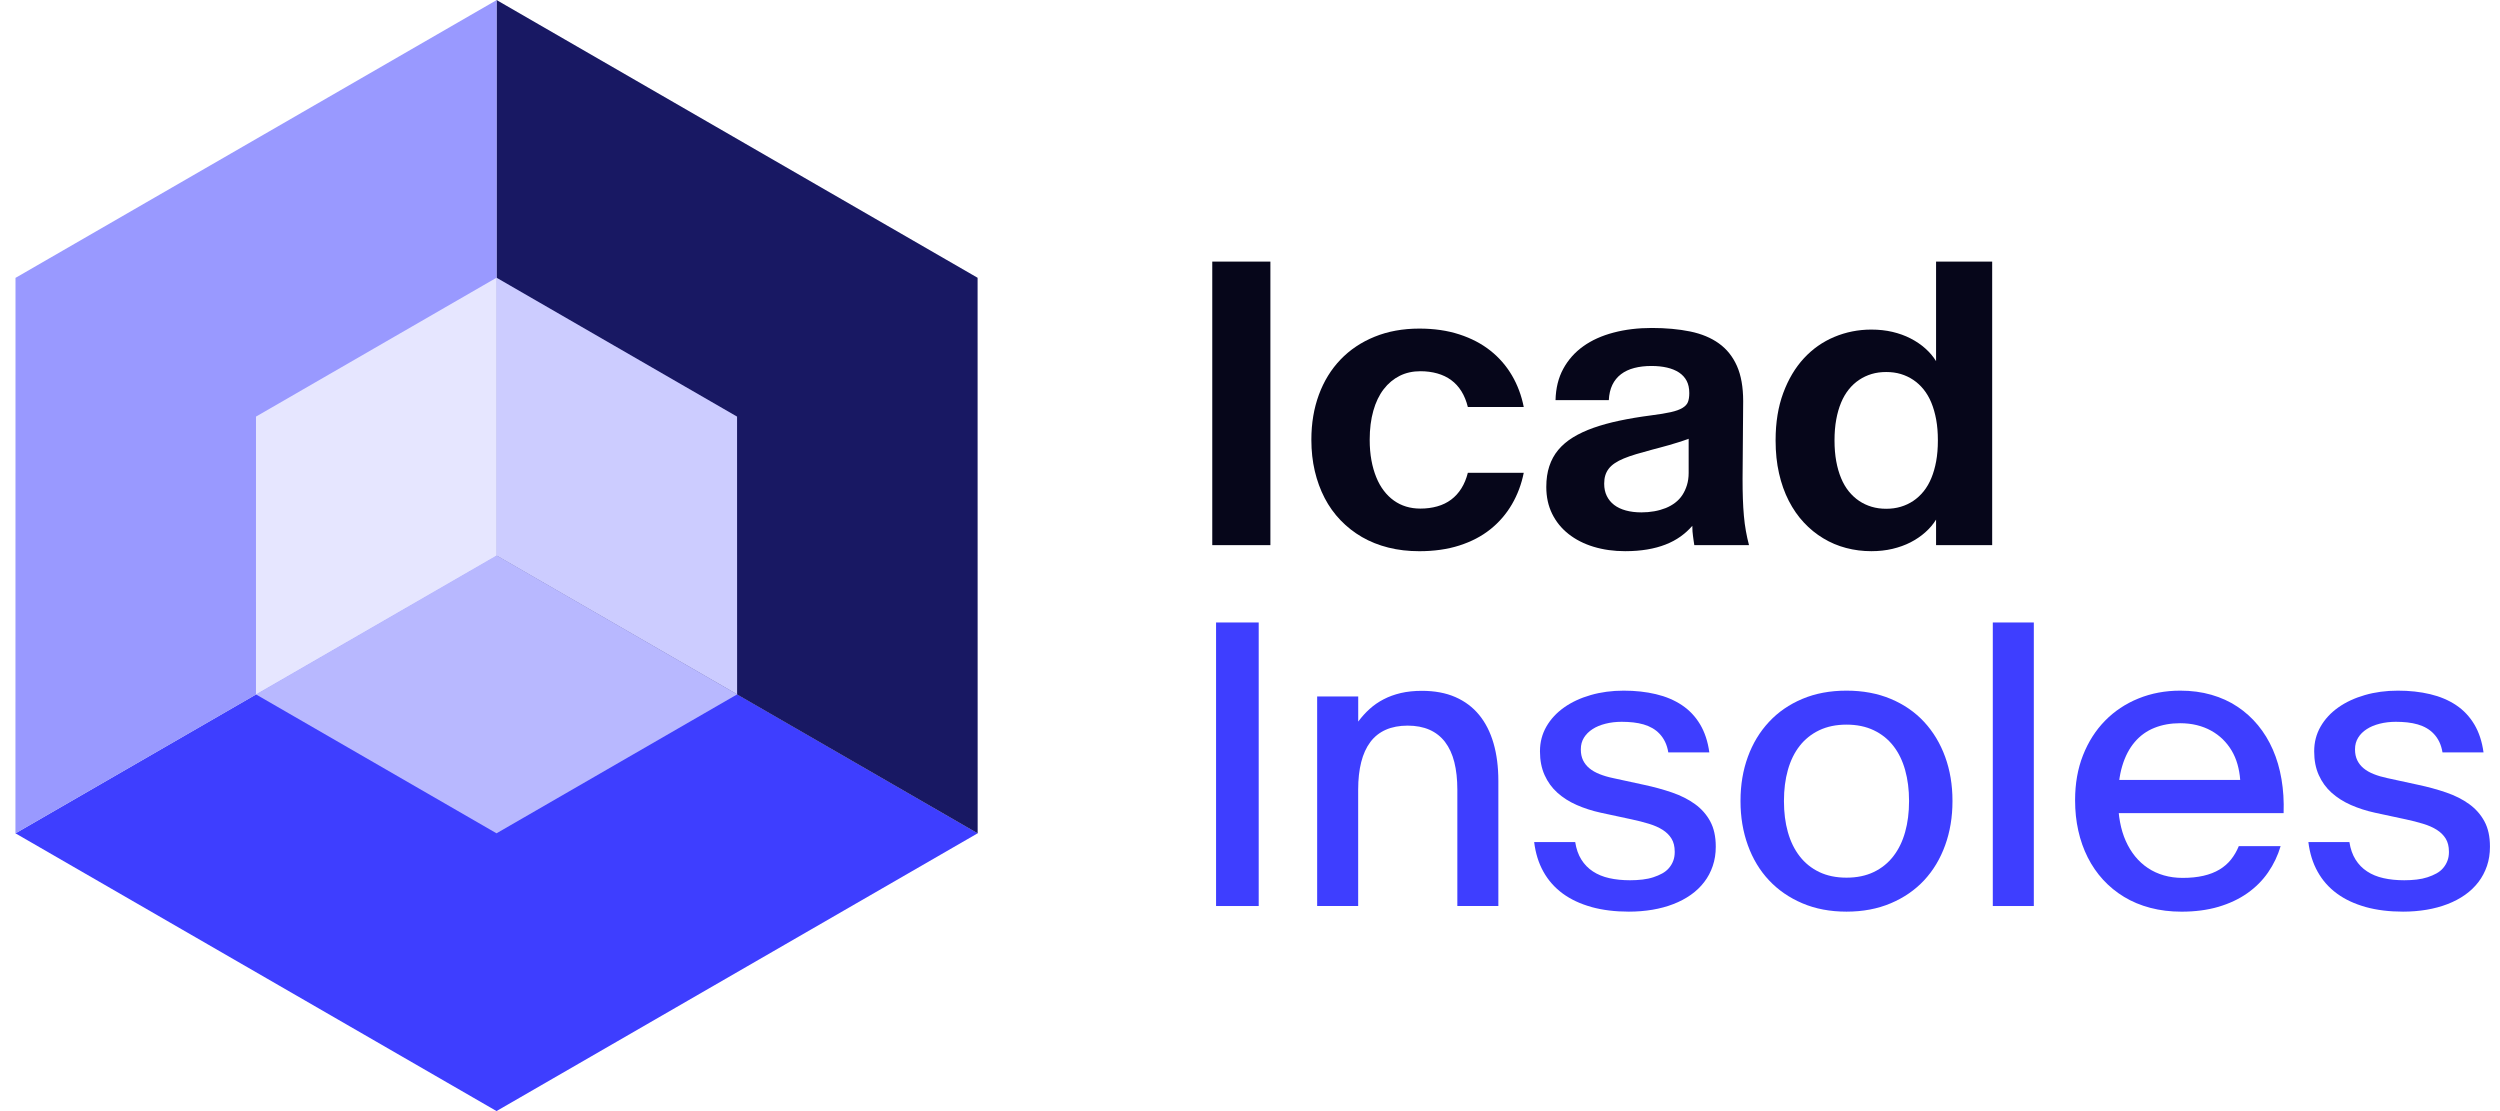
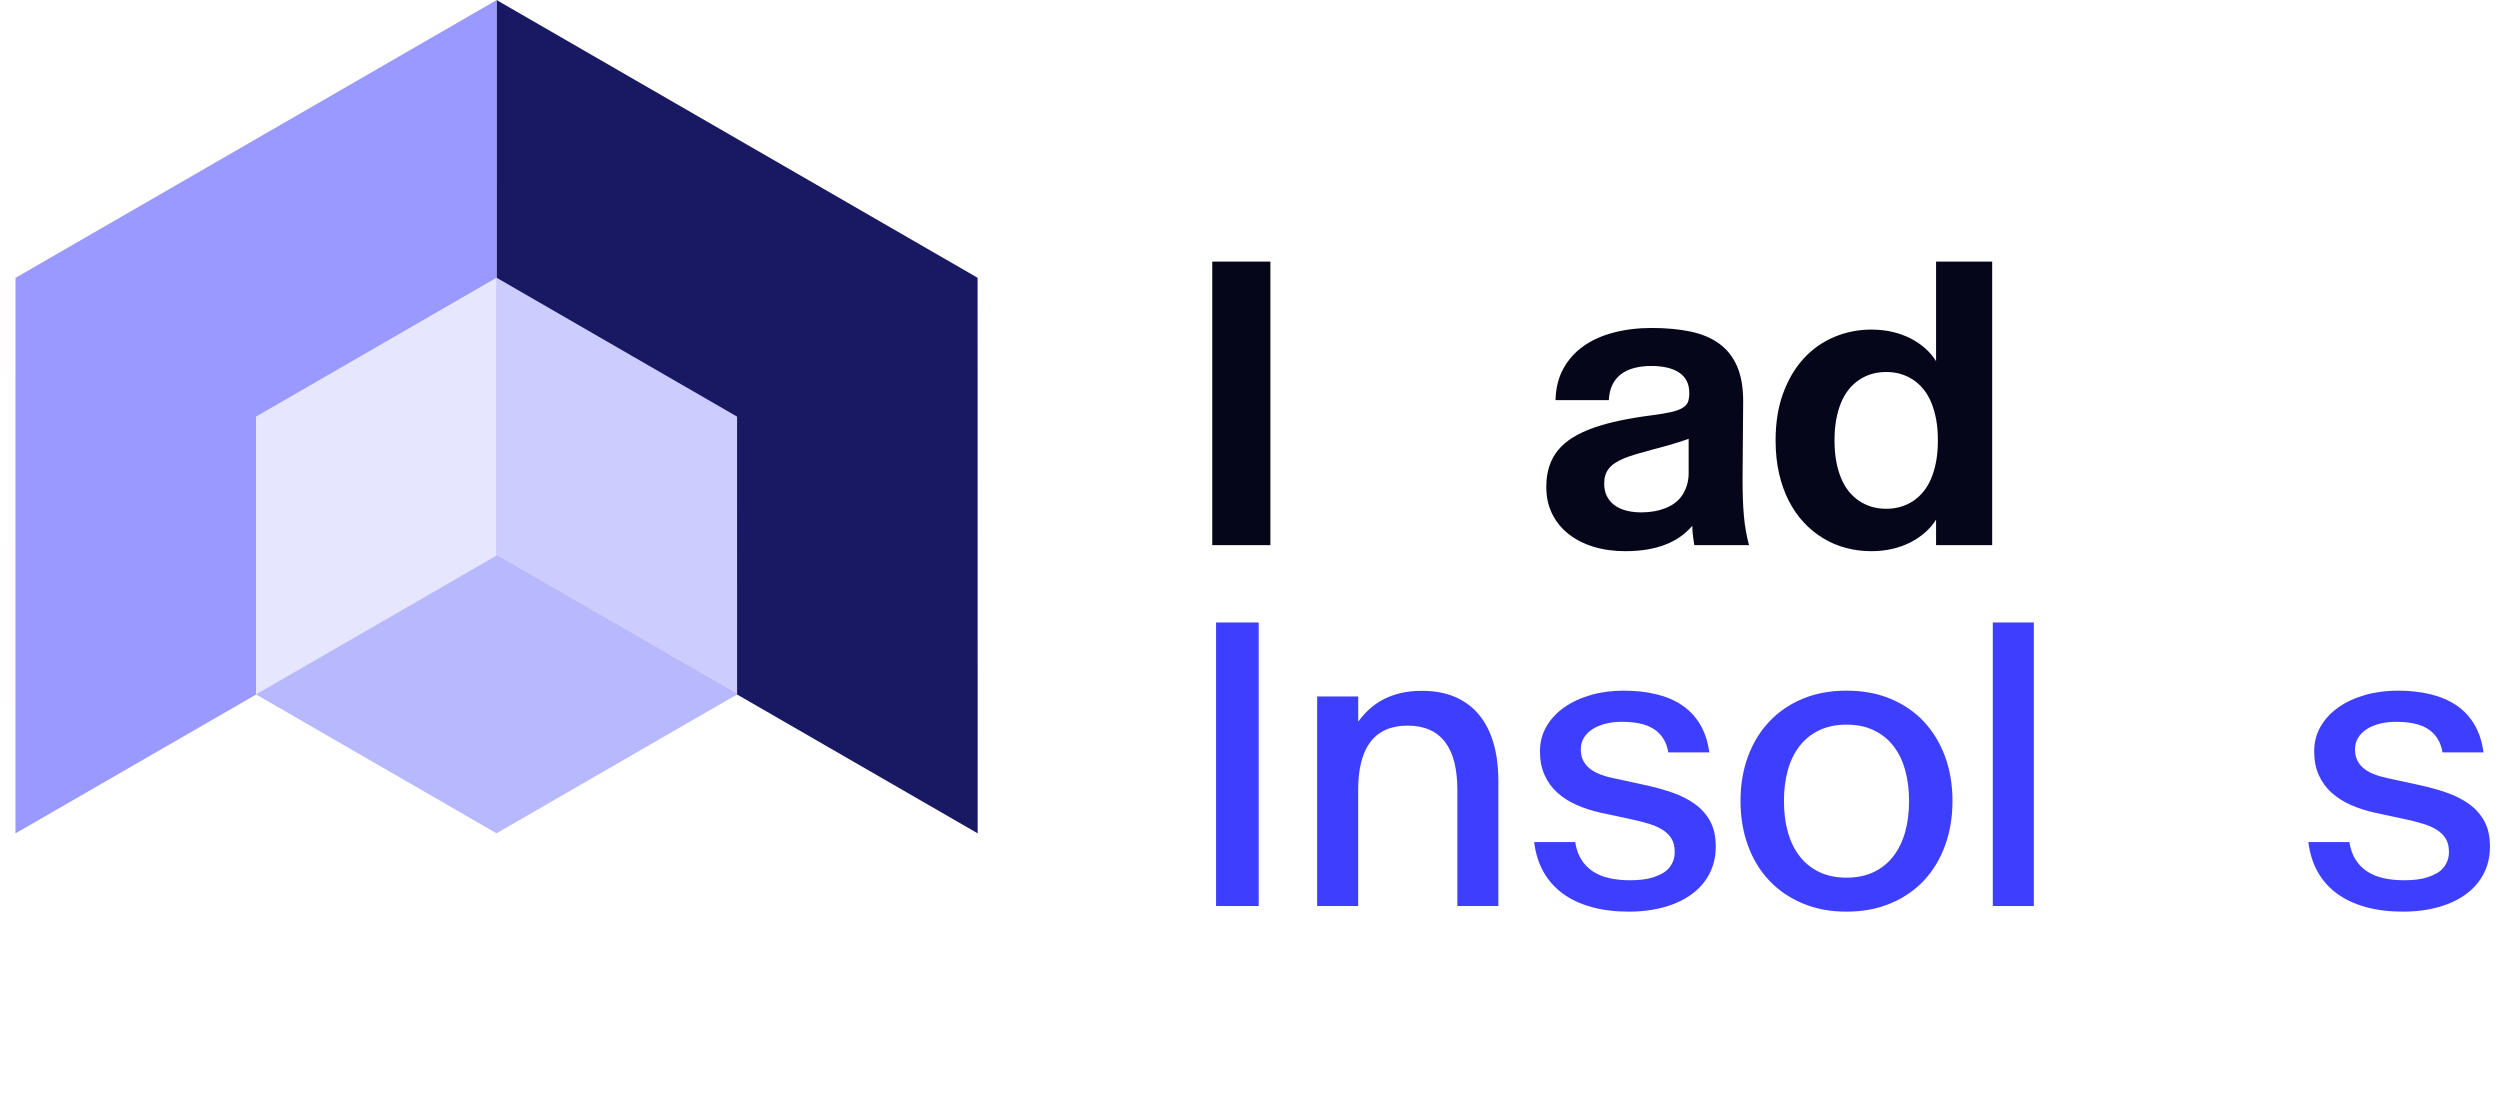
<svg xmlns="http://www.w3.org/2000/svg" width="108" height="48" viewBox="0 0 108 48" fill="none">
-   <path d="M0.667 35.999L21.45 47.998L42.237 35.997L21.453 23.996L0.667 35.999Z" fill="#3E3EFF" />
  <path d="M21.449 0L21.448 24.003L42.235 36L42.232 12L21.449 0Z" fill="#181863" />
  <path d="M21.454 0.004V24.006L0.667 36.003L0.67 12.004L21.454 0.004Z" fill="#9999FF" />
  <path d="M11.058 29.998L21.45 35.999L31.845 29.997L21.452 23.996L11.058 29.998Z" fill="#B8B8FF" />
  <path d="M21.449 11.996L21.448 24L31.843 29.998L31.841 17.997L21.449 11.996Z" fill="#CCCCFF" />
  <path d="M21.452 11.996V24L11.058 29.998L11.059 17.997L21.452 11.996Z" fill="#E6E6FF" />
-   <path d="M52.37 11.301H54.881V23.55H52.37V11.301Z" fill="#06061A" />
-   <path d="M59.979 23.656C59.562 23.552 59.181 23.399 58.837 23.2C58.492 23 58.184 22.758 57.911 22.474C57.639 22.191 57.41 21.871 57.225 21.515C57.04 21.158 56.898 20.77 56.799 20.35C56.701 19.93 56.651 19.483 56.651 19.008V18.991C56.651 18.284 56.76 17.637 56.977 17.049C57.194 16.461 57.506 15.956 57.911 15.533C58.316 15.111 58.807 14.781 59.384 14.547C59.96 14.312 60.605 14.195 61.317 14.195C61.954 14.195 62.531 14.279 63.046 14.447C63.562 14.615 64.007 14.849 64.384 15.147C64.76 15.445 65.07 15.801 65.314 16.215C65.557 16.629 65.728 17.085 65.826 17.583H63.411C63.347 17.323 63.254 17.096 63.133 16.901C63.011 16.707 62.864 16.546 62.69 16.419C62.516 16.291 62.316 16.196 62.09 16.132C61.865 16.069 61.621 16.037 61.361 16.037C61.031 16.037 60.732 16.103 60.466 16.236C60.2 16.37 59.969 16.562 59.775 16.814C59.581 17.066 59.432 17.376 59.328 17.744C59.224 18.112 59.171 18.527 59.171 18.991V19.008C59.171 19.32 59.196 19.612 59.245 19.881C59.294 20.15 59.364 20.395 59.454 20.615C59.543 20.836 59.652 21.03 59.78 21.197C59.907 21.365 60.052 21.507 60.214 21.623C60.376 21.739 60.553 21.826 60.744 21.884C60.935 21.942 61.14 21.971 61.361 21.971C61.621 21.971 61.865 21.939 62.09 21.875C62.316 21.812 62.516 21.714 62.69 21.584C62.864 21.453 63.011 21.292 63.133 21.097C63.254 20.903 63.347 20.679 63.411 20.424H65.826C65.728 20.916 65.557 21.371 65.314 21.788C65.07 22.205 64.761 22.564 64.384 22.865C64.007 23.167 63.562 23.399 63.046 23.565C62.531 23.73 61.954 23.812 61.317 23.812C60.842 23.812 60.396 23.761 59.979 23.656Z" fill="#06061A" />
+   <path d="M52.37 11.301H54.881V23.55H52.37V11.301" fill="#06061A" />
  <path d="M68.841 23.62C68.424 23.493 68.064 23.308 67.76 23.068C67.456 22.828 67.22 22.537 67.052 22.195C66.884 21.853 66.8 21.468 66.8 21.04V21.031C66.8 20.701 66.843 20.404 66.93 20.141C67.017 19.877 67.145 19.642 67.316 19.437C67.487 19.232 67.7 19.051 67.955 18.894C68.21 18.738 68.505 18.6 68.841 18.481C69.177 18.363 69.55 18.26 69.962 18.173C70.373 18.086 70.822 18.01 71.308 17.947C71.673 17.901 71.964 17.853 72.181 17.804C72.398 17.755 72.566 17.694 72.685 17.621C72.804 17.549 72.882 17.464 72.92 17.365C72.957 17.266 72.977 17.142 72.977 16.991V16.974C72.977 16.771 72.939 16.598 72.864 16.453C72.788 16.308 72.678 16.188 72.534 16.092C72.388 15.997 72.216 15.926 72.016 15.88C71.817 15.834 71.592 15.81 71.343 15.81C71.071 15.81 70.823 15.839 70.6 15.897C70.377 15.955 70.186 16.045 70.027 16.166C69.868 16.288 69.743 16.441 69.653 16.627C69.564 16.812 69.513 17.032 69.501 17.287H67.199C67.211 16.771 67.322 16.319 67.534 15.931C67.745 15.544 68.033 15.219 68.398 14.959C68.763 14.698 69.199 14.501 69.706 14.368C70.213 14.234 70.764 14.168 71.361 14.168C71.957 14.168 72.526 14.219 73.016 14.32C73.505 14.421 73.919 14.593 74.258 14.837C74.597 15.08 74.856 15.405 75.036 15.81C75.215 16.215 75.305 16.722 75.305 17.33L75.279 20.692C75.279 20.999 75.283 21.283 75.292 21.543C75.301 21.804 75.315 22.05 75.336 22.282C75.356 22.513 75.385 22.733 75.423 22.942C75.46 23.15 75.505 23.353 75.557 23.55H73.194C73.182 23.481 73.172 23.414 73.164 23.351C73.155 23.287 73.146 23.223 73.138 23.16C73.129 23.096 73.122 23.028 73.116 22.956C73.11 22.883 73.108 22.803 73.108 22.716C72.957 22.89 72.786 23.045 72.595 23.181C72.404 23.317 72.189 23.432 71.952 23.524C71.715 23.617 71.451 23.688 71.162 23.737C70.872 23.786 70.553 23.811 70.206 23.811C69.713 23.811 69.259 23.747 68.842 23.62H68.841ZM71.465 22.087C71.644 22.055 71.809 22.008 71.96 21.948C72.111 21.887 72.246 21.81 72.368 21.717C72.49 21.624 72.593 21.515 72.677 21.387C72.76 21.26 72.827 21.117 72.876 20.957C72.925 20.798 72.95 20.623 72.95 20.432V18.955C72.794 19.013 72.646 19.063 72.507 19.106C72.368 19.149 72.234 19.19 72.103 19.228C71.972 19.266 71.847 19.301 71.725 19.332C71.604 19.364 71.487 19.395 71.378 19.424C71.117 19.493 70.885 19.558 70.683 19.619C70.48 19.68 70.302 19.742 70.148 19.806C69.995 19.869 69.865 19.938 69.758 20.01C69.65 20.083 69.563 20.162 69.497 20.249C69.43 20.336 69.381 20.432 69.349 20.536C69.317 20.64 69.301 20.759 69.301 20.892V20.901C69.301 21.098 69.338 21.273 69.414 21.427C69.489 21.58 69.595 21.709 69.731 21.813C69.867 21.917 70.035 21.997 70.235 22.052C70.435 22.107 70.659 22.135 70.909 22.135C71.1 22.135 71.285 22.119 71.465 22.087V22.087Z" fill="#06061A" />
  <path d="M79.751 23.672C79.4 23.58 79.072 23.441 78.765 23.255C78.458 23.07 78.178 22.843 77.927 22.573C77.675 22.304 77.458 21.991 77.275 21.635C77.093 21.279 76.952 20.884 76.854 20.449C76.755 20.015 76.706 19.543 76.706 19.033V19.016C76.706 18.251 76.816 17.572 77.036 16.978C77.256 16.385 77.553 15.885 77.927 15.48C78.3 15.075 78.739 14.766 79.243 14.555C79.747 14.344 80.28 14.238 80.841 14.238C81.166 14.238 81.47 14.271 81.753 14.337C82.037 14.404 82.298 14.498 82.535 14.62C82.773 14.742 82.986 14.886 83.174 15.054C83.362 15.222 83.517 15.404 83.638 15.601V11.301H86.062V23.55H83.638V22.447C83.517 22.644 83.362 22.827 83.174 22.994C82.986 23.162 82.772 23.307 82.535 23.429C82.298 23.55 82.037 23.644 81.753 23.711C81.47 23.778 81.165 23.811 80.841 23.811C80.465 23.811 80.102 23.765 79.751 23.672L79.751 23.672ZM82.114 21.892C82.308 21.834 82.487 21.75 82.652 21.64C82.817 21.53 82.966 21.392 83.1 21.227C83.233 21.062 83.344 20.871 83.434 20.653C83.524 20.436 83.594 20.193 83.643 19.924C83.692 19.654 83.716 19.358 83.716 19.033V19.016C83.716 18.692 83.692 18.395 83.643 18.126C83.593 17.856 83.524 17.613 83.434 17.396C83.344 17.178 83.233 16.988 83.1 16.822C82.966 16.657 82.817 16.52 82.652 16.41C82.487 16.299 82.308 16.216 82.114 16.157C81.919 16.099 81.71 16.071 81.484 16.071C81.258 16.071 81.048 16.099 80.854 16.157C80.66 16.216 80.481 16.299 80.316 16.41C80.151 16.52 80.001 16.657 79.868 16.822C79.735 16.988 79.624 17.178 79.534 17.396C79.444 17.613 79.374 17.856 79.325 18.126C79.276 18.395 79.251 18.692 79.251 19.016V19.033C79.251 19.358 79.276 19.654 79.325 19.924C79.374 20.193 79.444 20.436 79.534 20.653C79.624 20.871 79.735 21.062 79.868 21.227C80.002 21.392 80.151 21.529 80.316 21.64C80.481 21.75 80.66 21.834 80.854 21.892C81.048 21.95 81.258 21.979 81.484 21.979C81.71 21.979 81.92 21.95 82.114 21.892Z" fill="#06061A" />
  <path d="M52.534 26.891H54.376V39.14H52.534V26.891Z" fill="#3E3EFF" />
  <path d="M56.902 30.087H58.675V31.173C58.825 30.97 58.99 30.788 59.17 30.626C59.349 30.463 59.55 30.325 59.774 30.209C59.996 30.093 60.244 30.003 60.516 29.939C60.788 29.876 61.093 29.844 61.428 29.844C61.978 29.844 62.459 29.933 62.87 30.113C63.282 30.293 63.625 30.55 63.9 30.886C64.175 31.222 64.382 31.63 64.521 32.111C64.66 32.592 64.729 33.134 64.729 33.736V39.14H62.957V34.11C62.957 33.664 62.913 33.269 62.827 32.924C62.74 32.579 62.606 32.29 62.427 32.055C62.247 31.82 62.023 31.644 61.753 31.525C61.484 31.407 61.17 31.347 60.81 31.347C60.452 31.347 60.137 31.407 59.868 31.525C59.599 31.644 59.375 31.82 59.199 32.055C59.023 32.29 58.891 32.579 58.804 32.924C58.717 33.269 58.673 33.664 58.673 34.11V39.14H56.901V30.087H56.902Z" fill="#3E3EFF" />
  <path d="M68.753 39.183C68.272 39.049 67.858 38.856 67.51 38.601C67.163 38.346 66.885 38.032 66.676 37.658C66.468 37.285 66.334 36.858 66.276 36.377H68.049C68.095 36.672 68.183 36.924 68.314 37.133C68.444 37.341 68.61 37.512 68.813 37.645C69.016 37.779 69.252 37.876 69.521 37.936C69.79 37.997 70.09 38.027 70.42 38.027C70.606 38.027 70.784 38.017 70.954 37.997C71.125 37.977 71.282 37.944 71.424 37.897C71.566 37.851 71.694 37.796 71.81 37.732C71.925 37.668 72.022 37.59 72.101 37.497C72.179 37.405 72.24 37.302 72.283 37.189C72.326 37.076 72.348 36.95 72.348 36.811V36.794C72.348 36.568 72.302 36.379 72.209 36.229C72.117 36.078 71.987 35.951 71.823 35.847C71.658 35.743 71.461 35.656 71.232 35.587C71.003 35.517 70.752 35.453 70.48 35.395L69.151 35.109C68.781 35.028 68.434 34.916 68.113 34.775C67.791 34.633 67.513 34.456 67.279 34.245C67.044 34.034 66.86 33.78 66.727 33.484C66.594 33.189 66.527 32.85 66.527 32.468V32.45C66.527 32.063 66.62 31.708 66.805 31.386C66.991 31.065 67.246 30.79 67.57 30.561C67.894 30.332 68.276 30.154 68.717 30.027C69.157 29.9 69.632 29.836 70.141 29.836C70.651 29.836 71.11 29.887 71.536 29.988C71.962 30.089 72.335 30.247 72.657 30.461C72.978 30.675 73.24 30.952 73.443 31.291C73.645 31.63 73.779 32.033 73.843 32.503H72.07C72.042 32.329 71.995 32.177 71.931 32.047C71.868 31.916 71.789 31.802 71.697 31.704C71.604 31.605 71.5 31.523 71.384 31.456C71.268 31.389 71.141 31.336 71.002 31.295C70.863 31.255 70.714 31.226 70.555 31.208C70.395 31.191 70.229 31.182 70.055 31.182C69.806 31.182 69.573 31.21 69.356 31.265C69.138 31.32 68.951 31.398 68.795 31.5C68.639 31.601 68.516 31.724 68.426 31.869C68.337 32.014 68.292 32.179 68.292 32.364V32.381C68.292 32.555 68.324 32.709 68.387 32.842C68.451 32.975 68.543 33.091 68.661 33.189C68.78 33.288 68.926 33.372 69.1 33.441C69.273 33.511 69.47 33.569 69.691 33.615L71.011 33.902C71.445 33.994 71.852 34.106 72.232 34.236C72.611 34.366 72.941 34.533 73.222 34.736C73.503 34.939 73.723 35.188 73.882 35.483C74.041 35.778 74.121 36.14 74.121 36.569V36.586C74.121 36.881 74.077 37.157 73.99 37.411C73.904 37.666 73.781 37.898 73.621 38.106C73.462 38.314 73.269 38.499 73.043 38.658C72.817 38.817 72.565 38.95 72.287 39.057C72.01 39.165 71.708 39.246 71.384 39.301C71.06 39.355 70.721 39.383 70.368 39.383C69.771 39.383 69.233 39.317 68.752 39.184L68.753 39.183Z" fill="#3E3EFF" />
  <path d="M77.862 39.022C77.297 38.782 76.816 38.45 76.42 38.028C76.023 37.605 75.719 37.101 75.508 36.516C75.296 35.931 75.19 35.297 75.19 34.614V34.596C75.19 33.907 75.296 33.273 75.508 32.694C75.719 32.114 76.023 31.613 76.42 31.187C76.816 30.761 77.297 30.429 77.862 30.192C78.426 29.954 79.062 29.836 79.769 29.836C80.475 29.836 81.112 29.954 81.68 30.192C82.247 30.43 82.728 30.761 83.123 31.187C83.516 31.613 83.819 32.115 84.03 32.694C84.241 33.273 84.347 33.907 84.347 34.596V34.614C84.347 35.297 84.242 35.931 84.03 36.516C83.819 37.101 83.516 37.605 83.123 38.028C82.728 38.451 82.248 38.782 81.68 39.022C81.112 39.263 80.475 39.383 79.769 39.383C79.062 39.383 78.427 39.263 77.862 39.022ZM80.946 37.672C81.285 37.509 81.567 37.282 81.793 36.989C82.019 36.697 82.188 36.35 82.301 35.947C82.414 35.545 82.471 35.1 82.471 34.614V34.596C82.471 34.109 82.414 33.666 82.301 33.263C82.188 32.861 82.019 32.514 81.793 32.224C81.567 31.935 81.285 31.709 80.946 31.547C80.607 31.385 80.215 31.304 79.769 31.304C79.323 31.304 78.931 31.385 78.592 31.547C78.253 31.709 77.971 31.935 77.745 32.224C77.518 32.514 77.35 32.86 77.236 33.263C77.123 33.666 77.067 34.109 77.067 34.596V34.614C77.067 35.1 77.123 35.545 77.236 35.947C77.349 36.349 77.518 36.697 77.745 36.989C77.971 37.282 78.253 37.509 78.592 37.672C78.931 37.834 79.323 37.915 79.769 37.915C80.215 37.915 80.607 37.834 80.946 37.672Z" fill="#3E3EFF" />
  <path d="M86.089 26.891H87.861V39.14H86.089V26.891Z" fill="#3E3EFF" />
-   <path d="M92.893 39.219C92.476 39.109 92.098 38.951 91.759 38.745C91.421 38.54 91.12 38.294 90.856 38.007C90.593 37.72 90.371 37.398 90.191 37.042C90.012 36.686 89.875 36.301 89.783 35.887C89.69 35.473 89.644 35.037 89.644 34.579V34.562C89.644 33.85 89.758 33.204 89.987 32.625C90.216 32.046 90.532 31.549 90.938 31.135C91.343 30.721 91.824 30.401 92.38 30.175C92.936 29.949 93.538 29.836 94.187 29.836C94.668 29.836 95.115 29.895 95.529 30.014C95.944 30.133 96.319 30.303 96.654 30.527C96.99 30.749 97.287 31.018 97.545 31.33C97.803 31.643 98.017 31.994 98.188 32.386C98.359 32.776 98.483 33.202 98.561 33.663C98.639 34.123 98.67 34.608 98.652 35.118V35.127H90.929L90.912 33.693H96.776V33.685C96.759 33.453 96.719 33.23 96.659 33.016C96.598 32.802 96.514 32.605 96.407 32.425C96.3 32.246 96.172 32.083 96.025 31.938C95.877 31.794 95.709 31.669 95.521 31.565C95.333 31.461 95.127 31.381 94.904 31.326C94.681 31.271 94.439 31.243 94.179 31.243C93.773 31.243 93.404 31.31 93.071 31.443C92.738 31.576 92.454 31.78 92.22 32.056C91.985 32.331 91.805 32.675 91.681 33.089C91.556 33.504 91.497 33.994 91.503 34.562V34.579C91.503 34.909 91.531 35.222 91.586 35.518C91.641 35.813 91.723 36.084 91.833 36.33C91.943 36.576 92.078 36.798 92.237 36.995C92.397 37.192 92.581 37.36 92.789 37.499C92.997 37.638 93.228 37.744 93.48 37.816C93.732 37.889 94.002 37.925 94.292 37.925C94.628 37.925 94.927 37.894 95.191 37.833C95.454 37.772 95.685 37.683 95.882 37.564C96.079 37.446 96.245 37.301 96.381 37.13C96.517 36.959 96.629 36.766 96.716 36.552H98.523C98.402 36.963 98.22 37.342 97.98 37.69C97.74 38.037 97.44 38.337 97.081 38.589C96.722 38.841 96.306 39.036 95.835 39.175C95.362 39.314 94.831 39.384 94.241 39.384C93.76 39.384 93.311 39.329 92.894 39.219H92.893Z" fill="#3E3EFF" />
  <path d="M102.198 39.183C101.717 39.049 101.303 38.856 100.956 38.601C100.608 38.346 100.33 38.032 100.122 37.658C99.913 37.285 99.78 36.858 99.722 36.377H101.494C101.54 36.672 101.628 36.924 101.759 37.133C101.889 37.341 102.055 37.512 102.259 37.645C102.461 37.779 102.697 37.876 102.967 37.936C103.236 37.997 103.535 38.027 103.866 38.027C104.051 38.027 104.229 38.017 104.4 37.997C104.571 37.977 104.727 37.944 104.869 37.897C105.011 37.851 105.139 37.796 105.255 37.732C105.371 37.668 105.468 37.59 105.546 37.497C105.624 37.405 105.685 37.302 105.728 37.189C105.772 37.076 105.794 36.95 105.794 36.811V36.794C105.794 36.568 105.747 36.379 105.655 36.229C105.562 36.078 105.433 35.951 105.268 35.847C105.103 35.743 104.906 35.656 104.677 35.587C104.448 35.517 104.198 35.453 103.926 35.395L102.596 35.109C102.226 35.028 101.88 34.916 101.558 34.775C101.237 34.633 100.959 34.456 100.724 34.245C100.489 34.034 100.305 33.78 100.172 33.484C100.039 33.189 99.973 32.85 99.973 32.468V32.45C99.973 32.063 100.065 31.708 100.251 31.386C100.436 31.065 100.691 30.79 101.015 30.561C101.34 30.332 101.722 30.154 102.162 30.027C102.602 29.9 103.077 29.836 103.587 29.836C104.096 29.836 104.555 29.887 104.981 29.988C105.407 30.089 105.78 30.247 106.102 30.461C106.423 30.675 106.685 30.952 106.888 31.291C107.091 31.63 107.224 32.033 107.288 32.503H105.516C105.487 32.329 105.44 32.177 105.377 32.047C105.313 31.916 105.235 31.802 105.142 31.704C105.049 31.605 104.945 31.523 104.829 31.456C104.714 31.389 104.586 31.336 104.447 31.295C104.308 31.255 104.159 31.226 104 31.208C103.841 31.191 103.674 31.182 103.5 31.182C103.251 31.182 103.018 31.21 102.801 31.265C102.583 31.32 102.397 31.398 102.241 31.5C102.084 31.601 101.961 31.724 101.872 31.869C101.782 32.014 101.737 32.179 101.737 32.364V32.381C101.737 32.555 101.769 32.709 101.833 32.842C101.897 32.975 101.988 33.091 102.106 33.189C102.225 33.288 102.371 33.372 102.545 33.441C102.719 33.511 102.916 33.569 103.136 33.615L104.456 33.902C104.891 33.994 105.297 34.106 105.677 34.236C106.056 34.366 106.387 34.533 106.667 34.736C106.948 34.939 107.168 35.188 107.327 35.483C107.487 35.778 107.566 36.14 107.566 36.569V36.586C107.566 36.881 107.523 37.157 107.436 37.411C107.349 37.666 107.226 37.898 107.067 38.106C106.907 38.314 106.715 38.499 106.489 38.658C106.263 38.817 106.011 38.95 105.733 39.057C105.455 39.164 105.153 39.246 104.829 39.301C104.505 39.355 104.166 39.383 103.813 39.383C103.217 39.383 102.678 39.317 102.198 39.184L102.198 39.183Z" fill="#3E3EFF" />
</svg>